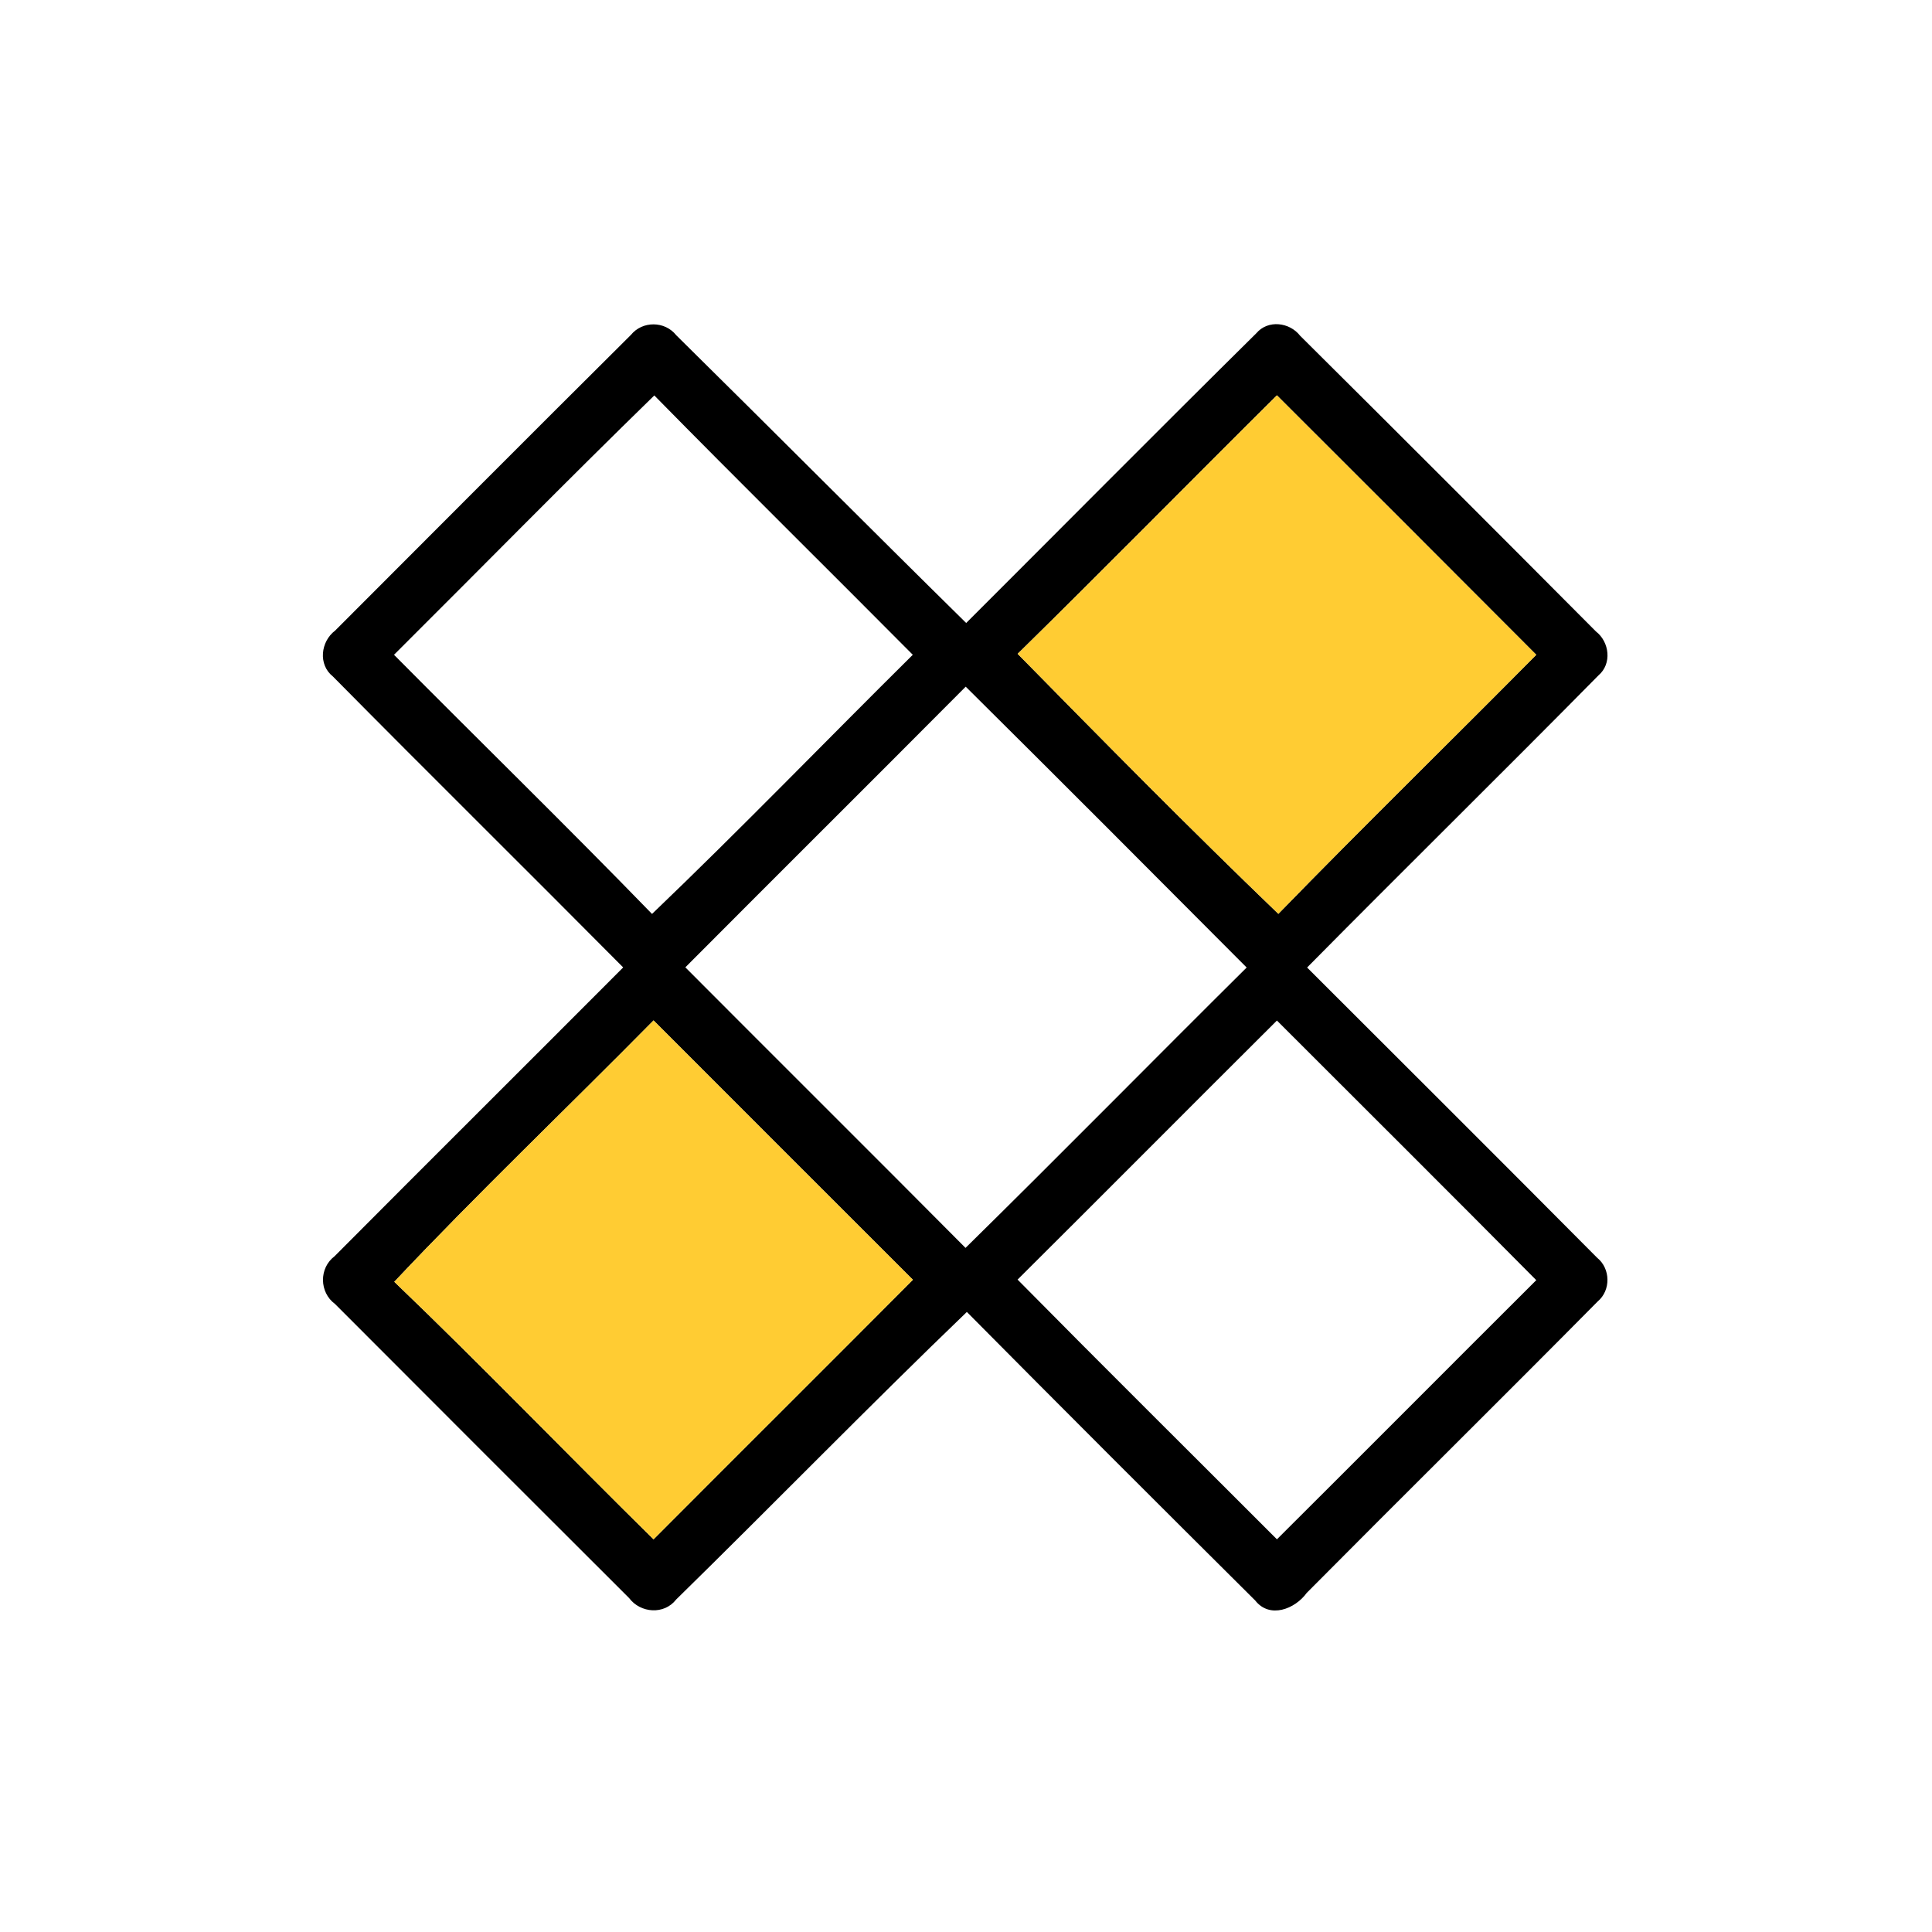
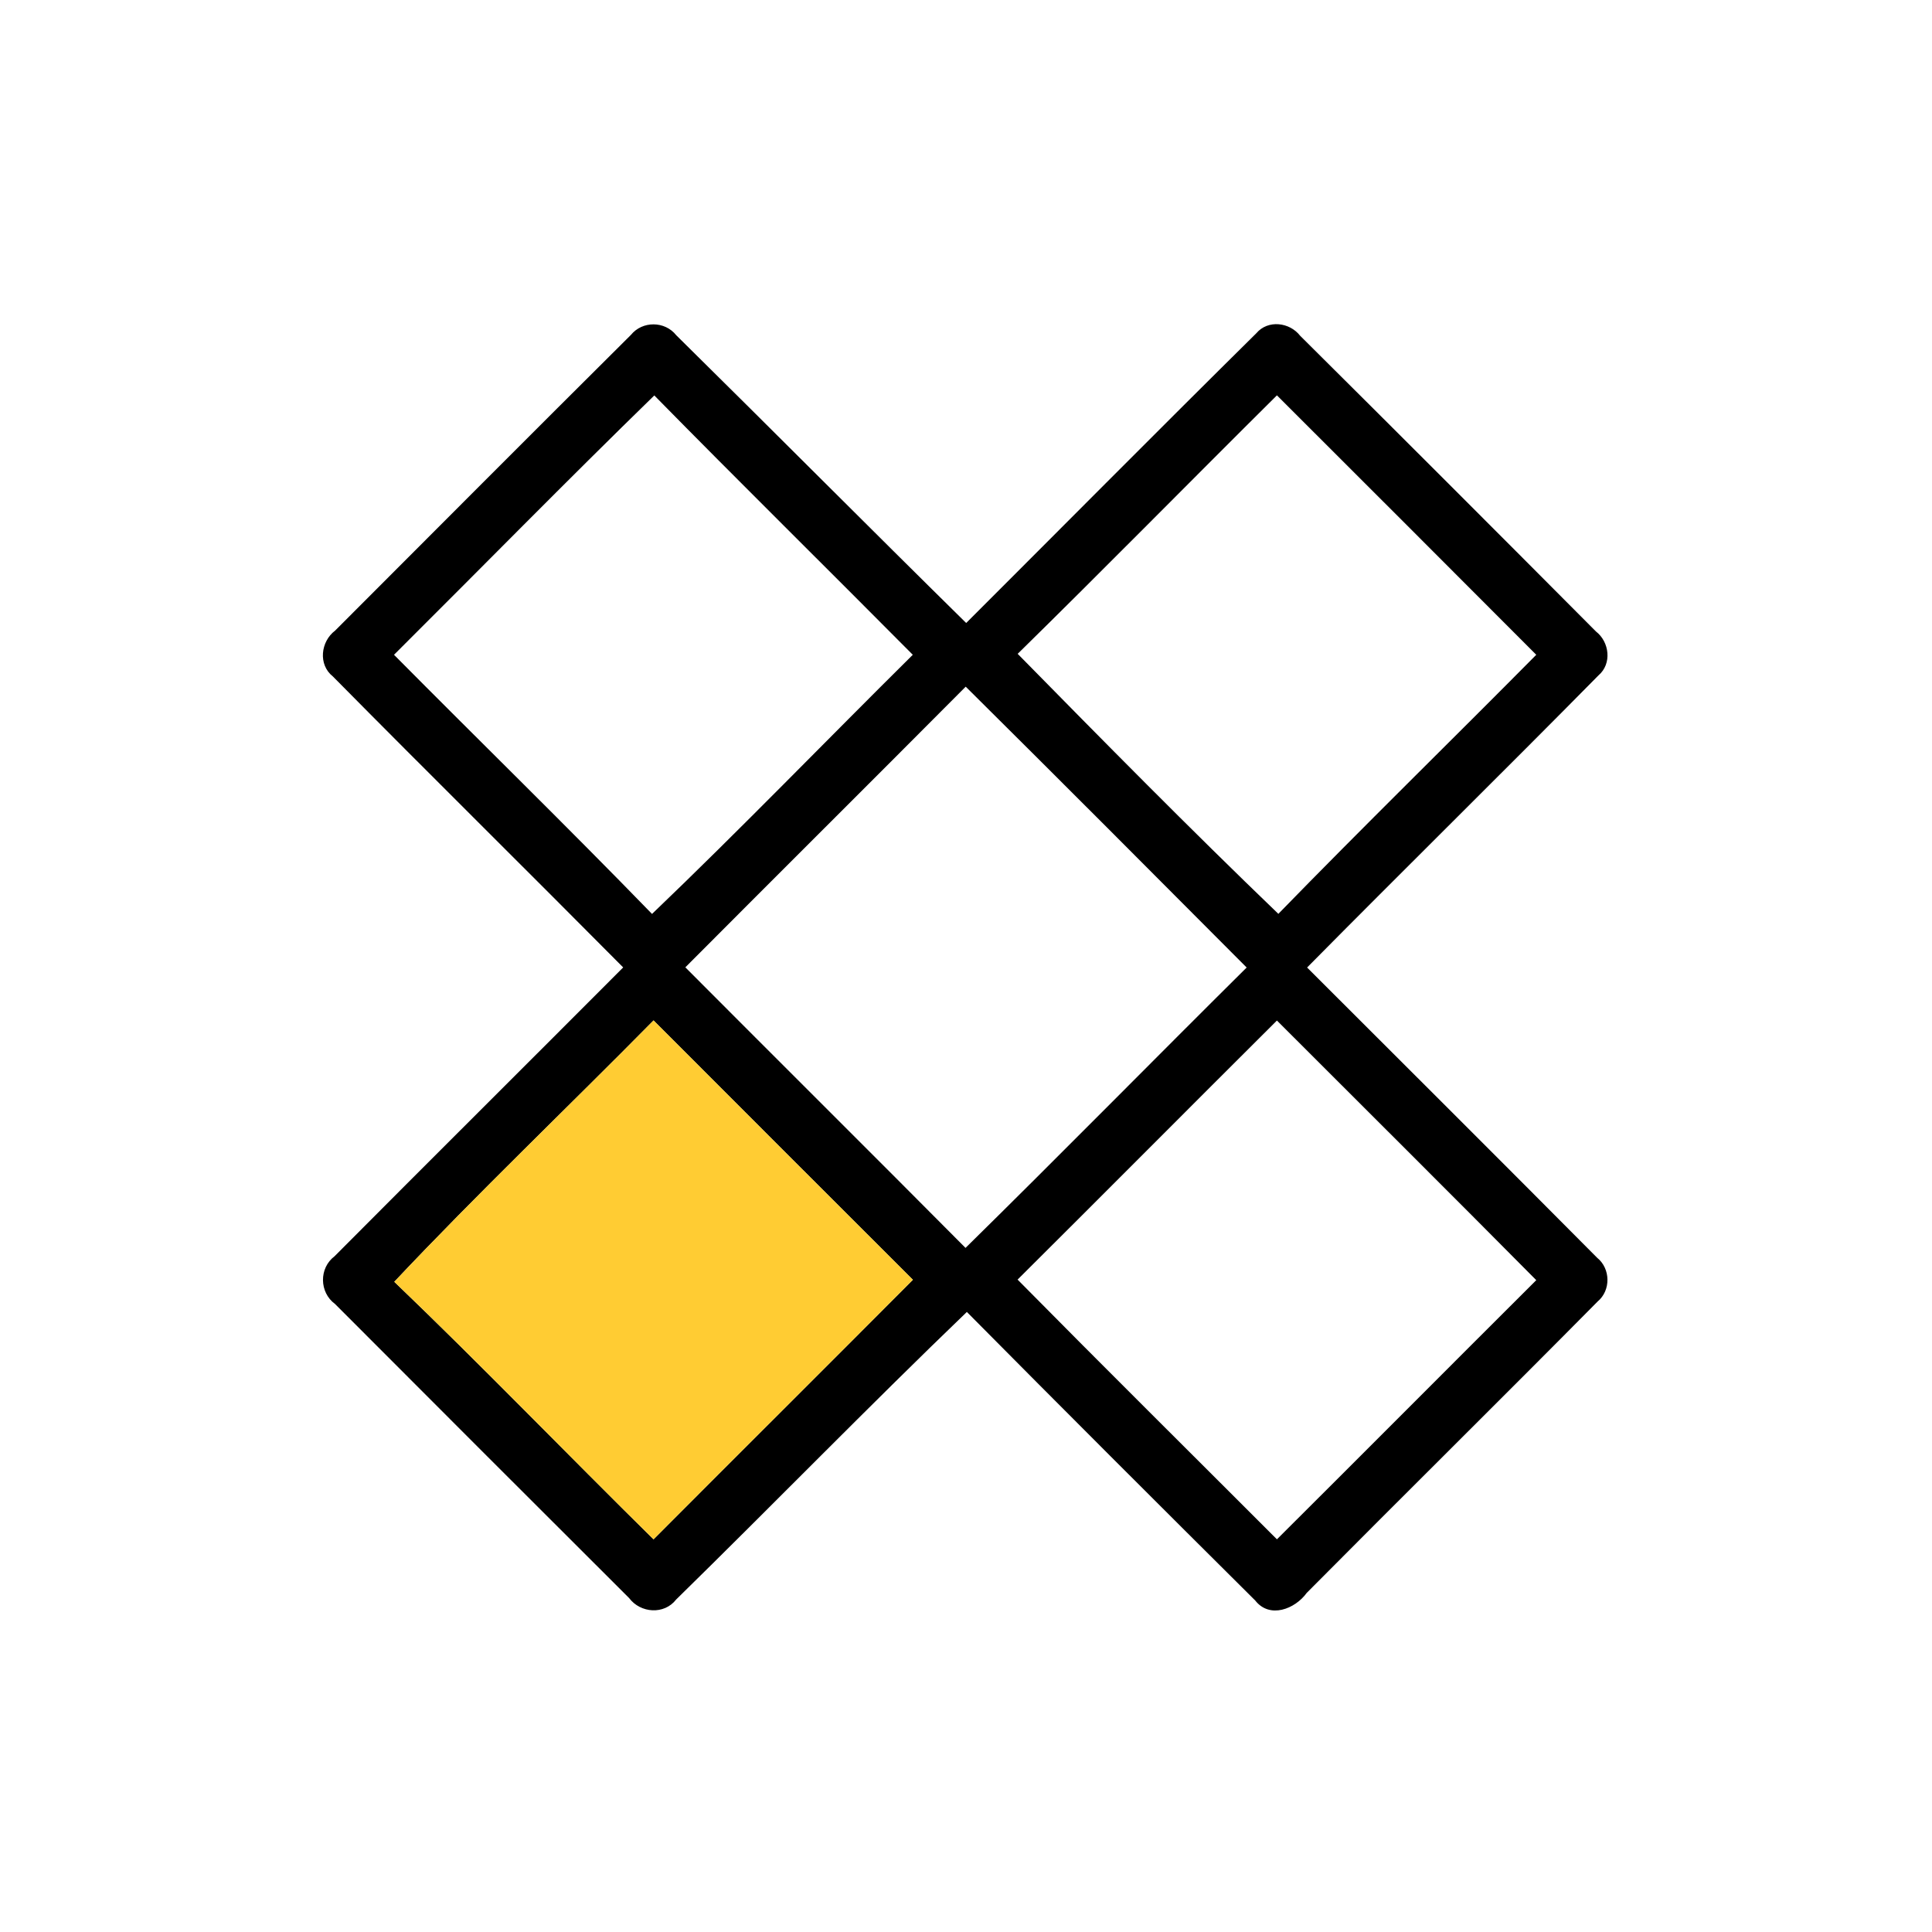
<svg xmlns="http://www.w3.org/2000/svg" width="203pt" height="203pt" viewBox="0 0 203 203" version="1.1">
  <g id="#000000ff">
    <path fill="#000000" opacity="1.00" d=" M 66.29 35.19 C 67.50 33.70 69.86 33.71 71.06 35.23 C 81.24 45.27 91.32 55.42 101.52 65.46 C 111.68 55.31 121.79 45.11 132.00 35.02 C 133.22 33.57 135.50 33.85 136.61 35.28 C 147.00 45.60 157.36 55.97 167.69 66.35 C 169.11 67.45 169.39 69.74 167.96 70.96 C 157.81 81.25 147.50 91.38 137.34 101.66 C 147.51 111.82 157.69 121.96 167.82 132.16 C 169.23 133.30 169.27 135.58 167.87 136.75 C 157.73 147.00 147.46 157.13 137.30 167.37 C 136.07 169.07 133.41 170.11 131.89 168.17 C 121.76 158.10 111.65 148.00 101.59 137.85 C 91.27 147.77 81.28 158.04 71.05 168.06 C 69.79 169.69 67.30 169.51 66.10 167.91 C 55.79 157.62 45.48 147.32 35.20 137.01 C 33.54 135.79 33.51 133.24 35.15 132.00 C 45.24 121.86 55.38 111.78 65.48 101.65 C 55.34 91.43 45.09 81.31 34.97 71.07 C 33.41 69.83 33.69 67.41 35.21 66.26 C 45.56 55.90 55.90 45.52 66.29 35.19 M 41.40 68.80 C 50.42 77.90 59.59 86.84 68.51 96.03 C 77.81 87.13 86.76 77.86 95.91 68.80 C 86.88 59.70 77.74 50.70 68.75 41.55 C 59.53 50.53 50.52 59.72 41.40 68.80 M 106.93 68.70 C 115.97 77.90 125.03 87.09 134.32 96.02 C 143.25 86.84 152.41 77.90 161.42 68.80 C 152.35 59.70 143.26 50.62 134.17 41.54 C 125.07 50.57 116.08 59.72 106.93 68.70 M 101.47 72.15 C 91.67 82.00 81.81 91.80 72.01 101.64 C 81.81 111.48 91.66 121.26 101.45 131.12 C 111.37 121.37 121.12 111.45 130.99 101.66 C 121.17 91.80 111.35 81.95 101.47 72.15 M 41.43 134.68 C 50.67 143.54 59.55 152.76 68.67 161.74 C 77.74 152.64 86.85 143.58 95.92 134.47 C 86.83 125.40 77.75 116.31 68.67 107.22 C 59.62 116.40 50.27 125.30 41.43 134.68 M 106.92 134.45 C 115.95 143.60 125.08 152.64 134.17 161.74 C 143.27 152.68 152.33 143.57 161.42 134.51 C 152.37 125.38 143.26 116.32 134.17 107.23 C 125.07 116.29 116.02 125.40 106.92 134.45 Z" />
  </g>
  <g id="#ffcc33ff">
-     <path fill="#ffcc33" opacity="1.00" d=" M 106.93 68.70 C 116.08 59.72 125.07 50.57 134.17 41.54 C 143.26 50.62 152.35 59.70 161.42 68.80 C 152.41 77.90 143.25 86.84 134.32 96.02 C 125.03 87.09 115.97 77.90 106.93 68.70 Z" />
    <path fill="#ffcc33" opacity="1.00" d=" M 41.43 134.68 C 50.27 125.30 59.62 116.40 68.67 107.22 C 77.75 116.31 86.83 125.40 95.92 134.47 C 86.85 143.58 77.74 152.64 68.67 161.74 C 59.55 152.76 50.67 143.54 41.43 134.68 Z" />
  </g>
</svg>